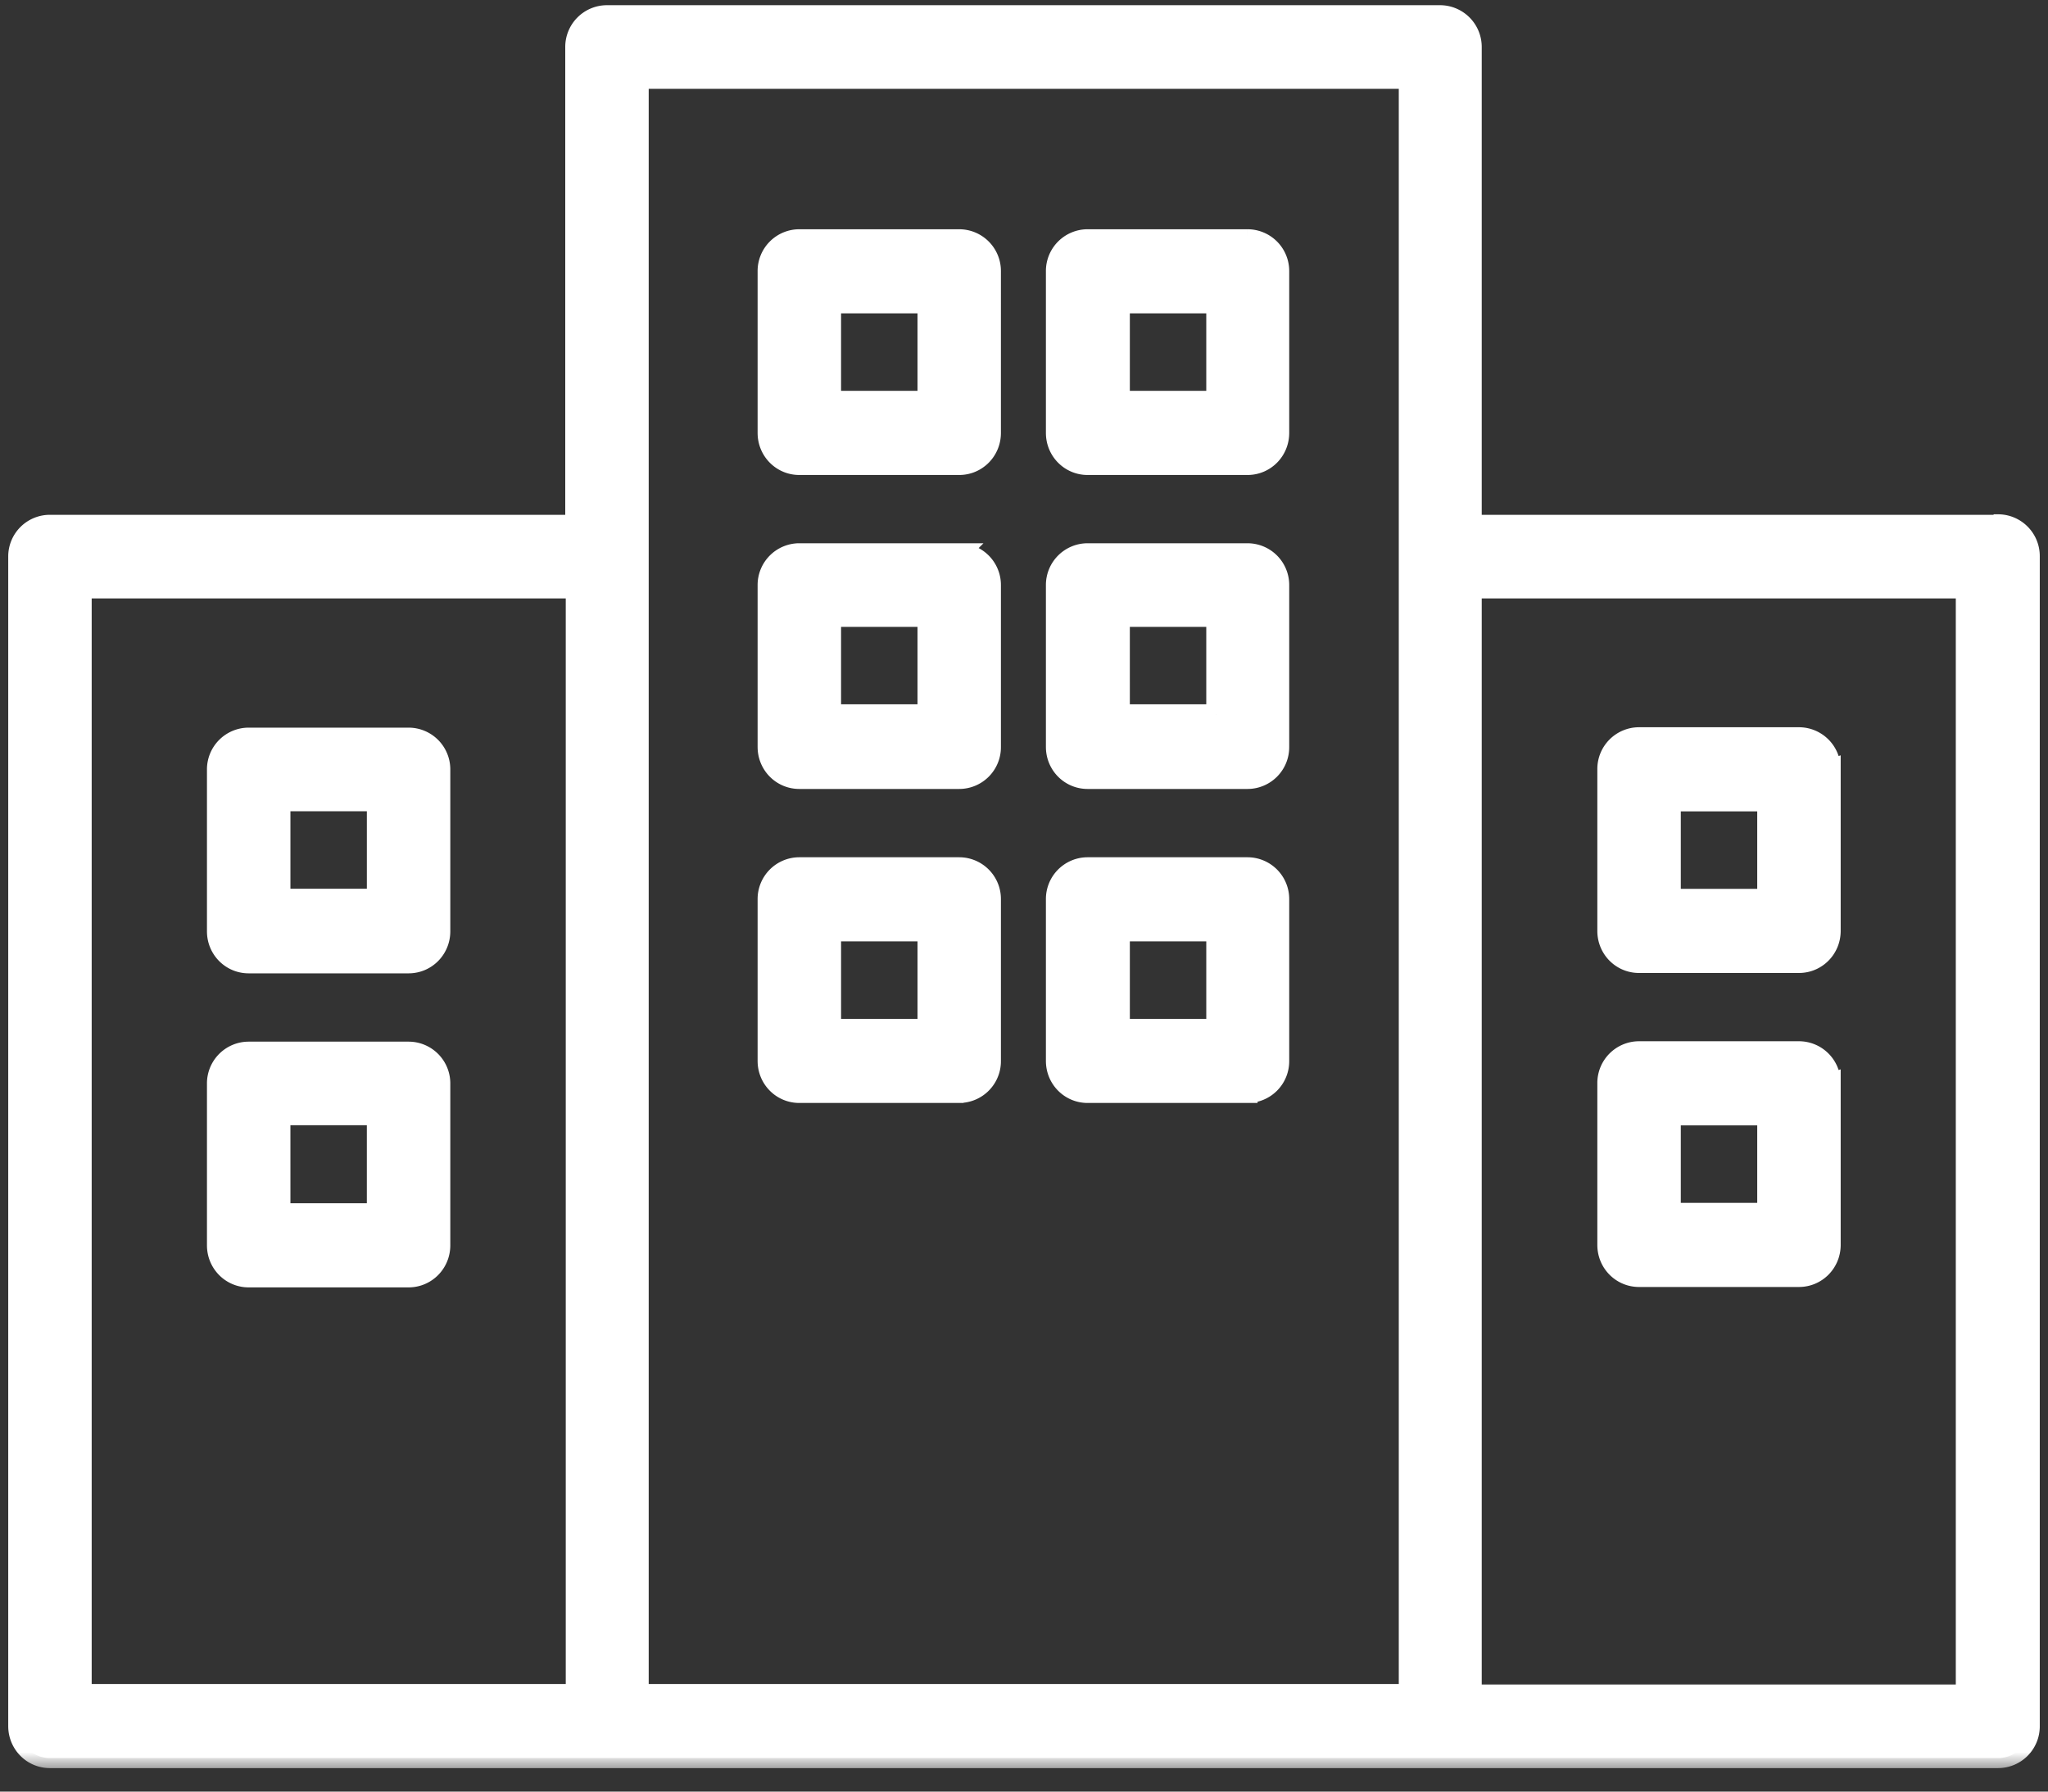
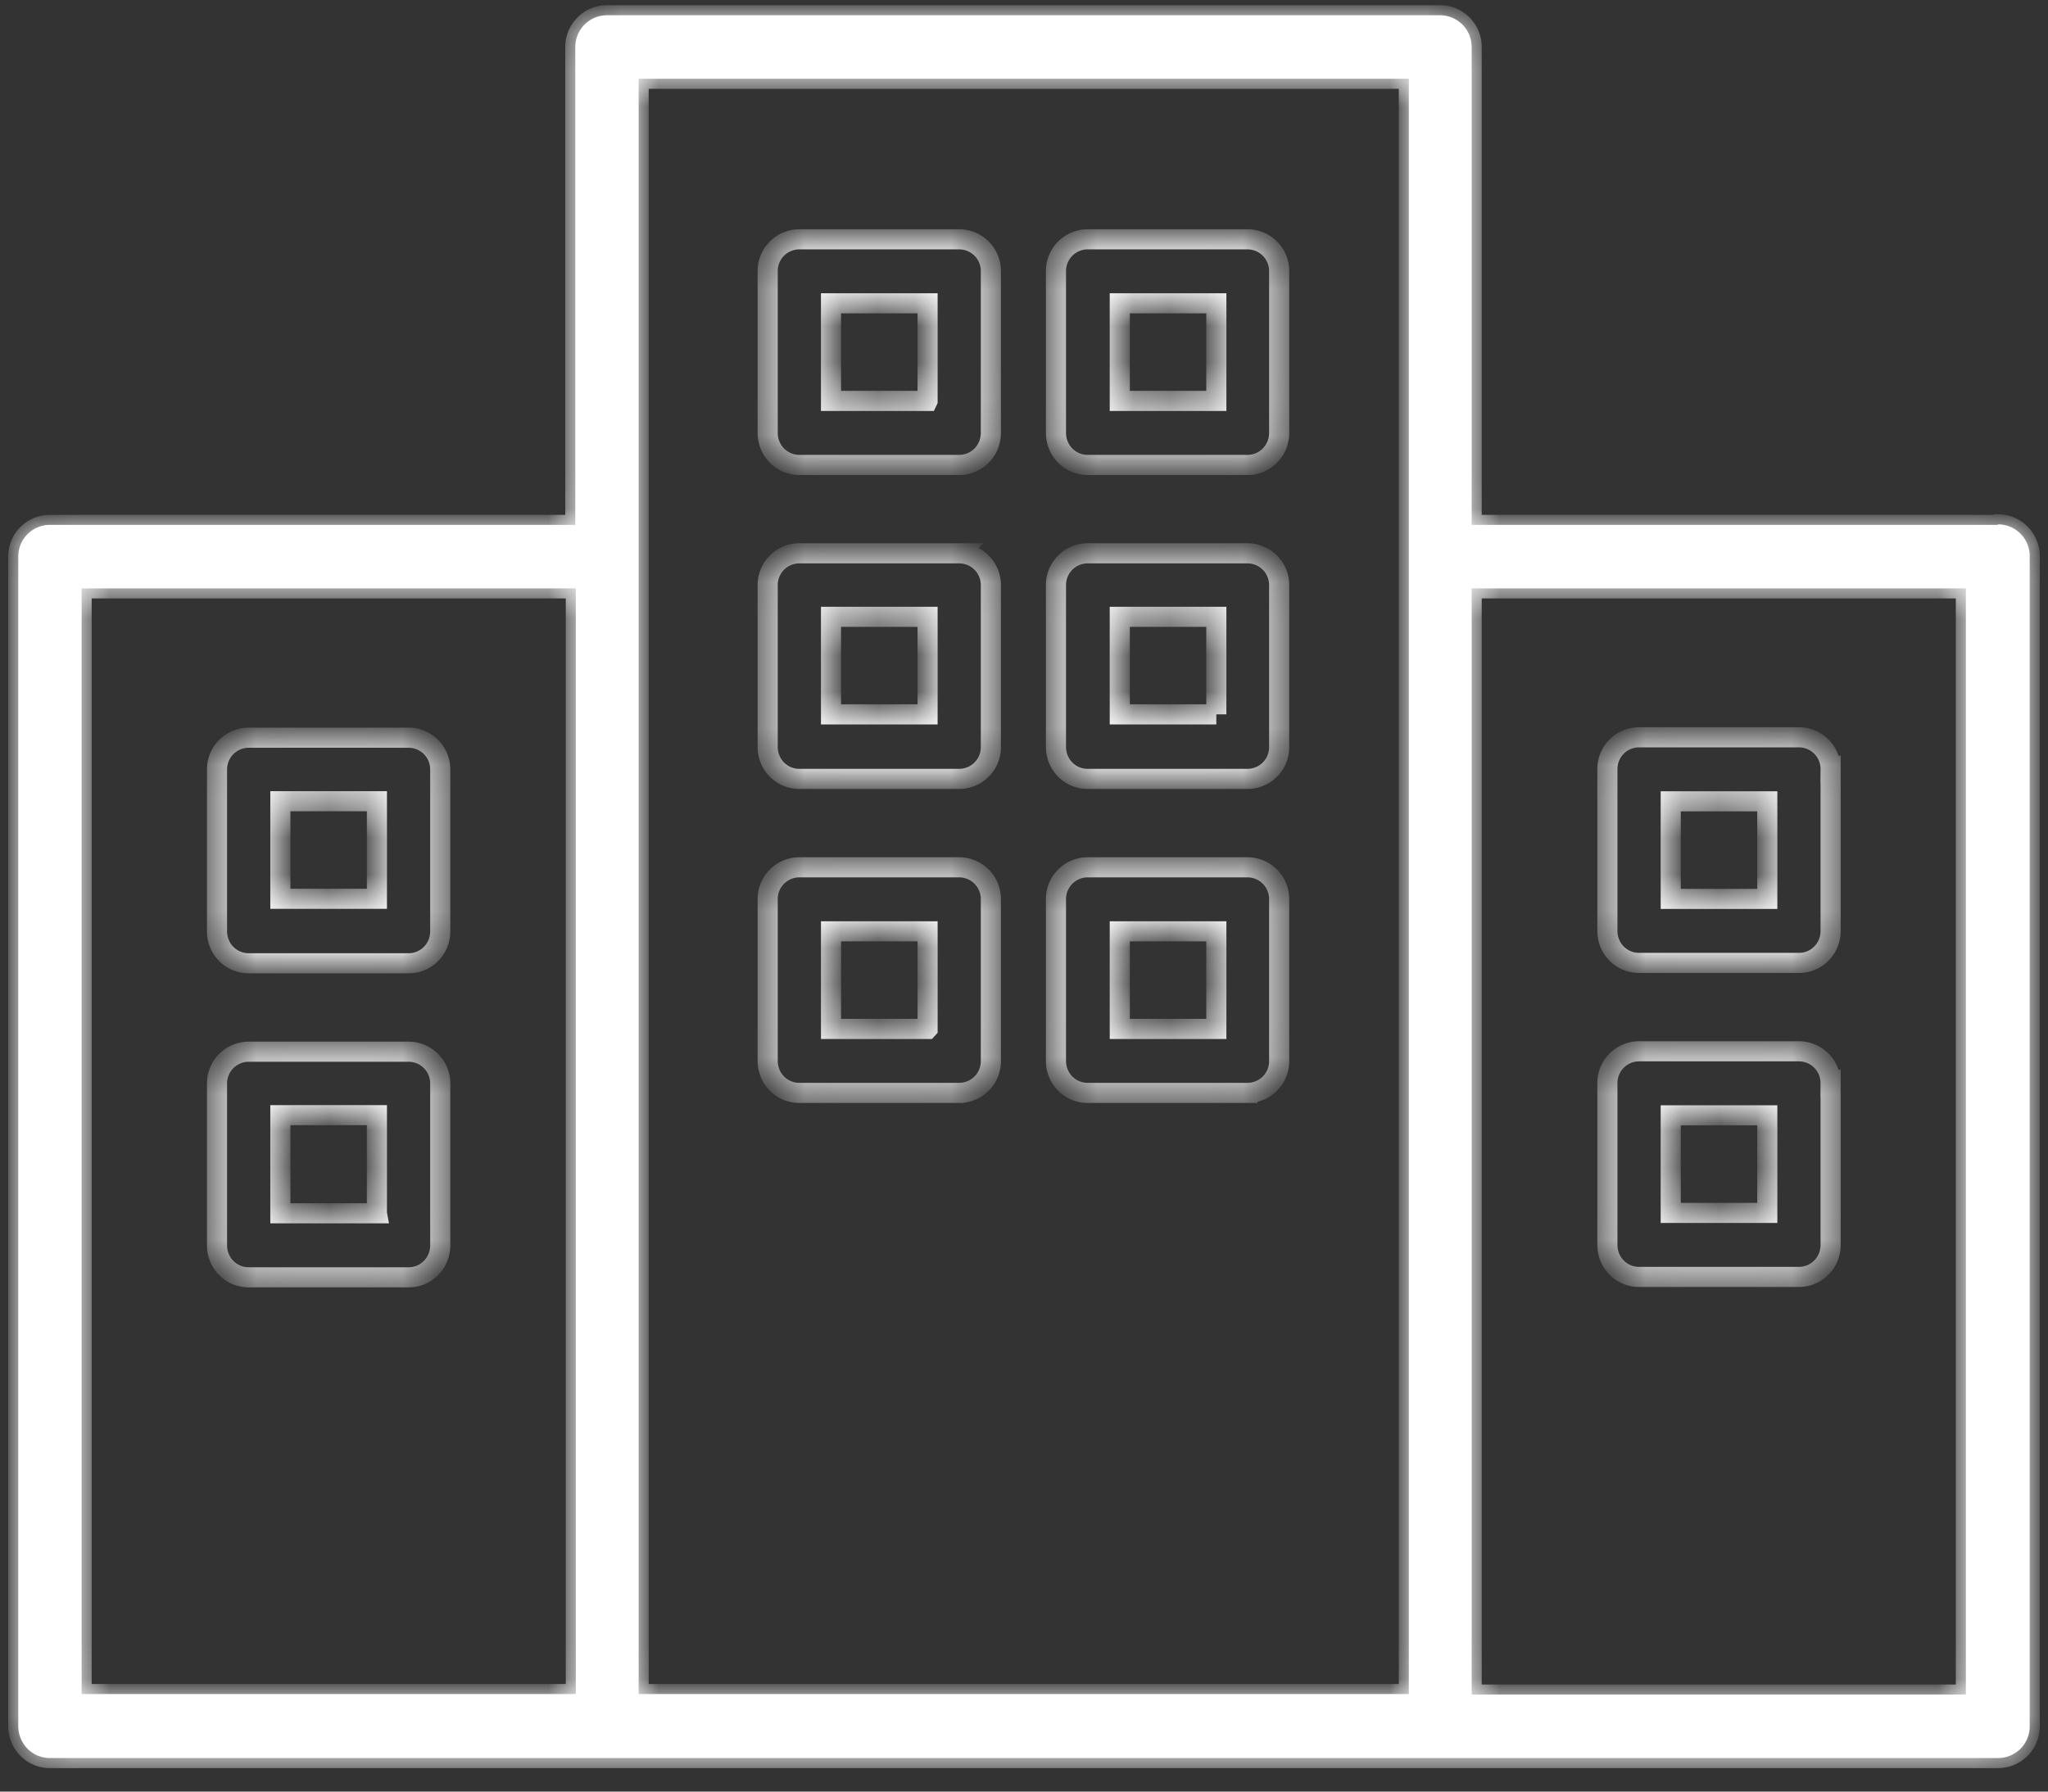
<svg xmlns="http://www.w3.org/2000/svg" width="56" height="49" viewBox="0 0 56 49" fill="none">
  <rect x="0" y="0" width="56" height="49" fill="#333333" stroke="none" />
  <mask id="a" maskUnits="userSpaceOnUse" x="-.5" y="-.583" width="57" height="49" fill="#000">
-     <path fill="#fff" d="M-.5-.583h57v49h-57z" />
    <path d="M54.62 14.355H40.241V1.292a.867.867 0 00-.866-.875H16.597a.867.867 0 00-.866.875v13.063H1.366a.864.864 0 00-.866.862v31.99c0 .487.385.876.866.876h53.268a.867.867 0 00.866-.875V15.217a.867.867 0 00-.866-.876l-.014.014zM2.232 16.092h13.513v30.24H2.232v-30.24zM17.463 2.154h21.06v44.178h-21.06V2.154zm36.291 44.192H40.241V16.092h13.513v30.254z" />
    <path d="M26.228 6.545h-4.371a.867.867 0 00-.866.876v4.419c0 .486.385.876.866.876h4.371c.481 0 .866-.39.866-.876V7.42a.867.867 0 00-.866-.875zm-.866 4.42h-2.639v-2.67h2.64v2.668zm8.749-4.42H29.74a.867.867 0 00-.866.876v4.419c0 .486.385.876.866.876h4.371c.481 0 .866-.39.866-.876V7.42a.867.867 0 00-.866-.875zm-.852 4.42h-2.64v-2.67h2.64v2.668zm-7.031 4.168h-4.371a.867.867 0 00-.866.876v4.419c0 .486.385.875.866.875h4.371a.867.867 0 00.866-.875v-4.42a.867.867 0 00-.866-.875zm-.866 4.405h-2.639V16.87h2.64v2.668zm8.749-4.405H29.74a.867.867 0 00-.866.876v4.419c0 .486.385.875.866.875h4.371a.867.867 0 00.866-.875v-4.42a.867.867 0 00-.866-.875zm-.852 4.405h-2.64V16.87h2.64v2.668zm-7.031 4.183h-4.371a.867.867 0 00-.866.876v4.419c0 .486.385.875.866.875h4.371a.867.867 0 00.866-.875v-4.42a.867.867 0 00-.866-.875zm-.866 4.42h-2.639v-2.669h2.64v2.668zm8.749-4.42H29.74a.867.867 0 00-.866.876v4.419c0 .486.385.875.866.875h4.371a.867.867 0 00.866-.875v-4.42a.867.867 0 00-.866-.875zm-.852 4.42h-2.64v-2.669h2.64v2.668zm-22.087-7.965H6.8a.867.867 0 00-.866.876v4.419c0 .486.385.875.866.875h4.372c.48 0 .866-.389.866-.875v-4.42a.867.867 0 00-.866-.875zm-.866 4.406h-2.64v-2.669h2.64v2.669zm.866 4.182H6.8a.867.867 0 00-.866.876v4.419c0 .486.385.876.866.876h4.372c.48 0 .866-.39.866-.876v-4.42a.867.867 0 00-.866-.875zm-.866 4.42h-2.64V30.5h2.64v2.682zm34.512-6.848h4.372c.48 0 .866-.39.866-.876v-4.42a.867.867 0 00-.866-.875h-4.372a.867.867 0 00-.866.876v4.42c0 .486.385.875.866.875zm.866-4.42h2.64v2.669h-2.64v-2.669zm-.866 13.008h4.372c.48 0 .866-.39.866-.876v-4.42a.867.867 0 00-.866-.875h-4.372a.867.867 0 00-.866.876v4.42c0 .486.385.875.866.875zm.866-4.42h2.64v2.669h-2.64v-2.669z" />
  </mask>
  <path d="M54.62 14.355H40.241V1.292a.867.867 0 00-.866-.875H16.597a.867.867 0 00-.866.875v13.063H1.366a.864.864 0 00-.866.862v31.99c0 .487.385.876.866.876h53.268a.867.867 0 00.866-.875V15.217a.867.867 0 00-.866-.876l-.014.014zM2.232 16.092h13.513v30.24H2.232v-30.24zM17.463 2.154h21.06v44.178h-21.06V2.154zm36.291 44.192H40.241V16.092h13.513v30.254z" fill="#fff" />
-   <path d="M26.228 6.545h-4.371a.867.867 0 00-.866.876v4.419c0 .486.385.876.866.876h4.371c.481 0 .866-.39.866-.876V7.42a.867.867 0 00-.866-.875zm-.866 4.42h-2.639v-2.67h2.64v2.668zm8.749-4.42H29.74a.867.867 0 00-.866.876v4.419c0 .486.385.876.866.876h4.371c.481 0 .866-.39.866-.876V7.42a.867.867 0 00-.866-.875zm-.852 4.42h-2.64v-2.67h2.64v2.668zm-7.031 4.168h-4.371a.867.867 0 00-.866.876v4.419c0 .486.385.875.866.875h4.371a.867.867 0 00.866-.875v-4.42a.867.867 0 00-.866-.875zm-.866 4.405h-2.639V16.87h2.64v2.668zm8.749-4.405H29.74a.867.867 0 00-.866.876v4.419c0 .486.385.875.866.875h4.371a.867.867 0 00.866-.875v-4.42a.867.867 0 00-.866-.875zm-.852 4.405h-2.64V16.87h2.64v2.668zm-7.031 4.183h-4.371a.867.867 0 00-.866.876v4.419c0 .486.385.875.866.875h4.371a.867.867 0 00.866-.875v-4.42a.867.867 0 00-.866-.875zm-.866 4.42h-2.639v-2.669h2.64v2.668zm8.749-4.42H29.74a.867.867 0 00-.866.876v4.419c0 .486.385.875.866.875h4.371a.867.867 0 00.866-.875v-4.42a.867.867 0 00-.866-.875zm-.852 4.42h-2.64v-2.669h2.64v2.668zm-22.087-7.965H6.8a.867.867 0 00-.866.876v4.419c0 .486.385.875.866.875h4.372c.48 0 .866-.389.866-.875v-4.42a.867.867 0 00-.866-.875zm-.866 4.406h-2.64v-2.669h2.64v2.669zm.866 4.182H6.8a.867.867 0 00-.866.876v4.419c0 .486.385.876.866.876h4.372c.48 0 .866-.39.866-.876v-4.42a.867.867 0 00-.866-.875zm-.866 4.42h-2.64V30.5h2.64v2.682zm34.512-6.848h4.372c.48 0 .866-.39.866-.876v-4.42a.867.867 0 00-.866-.875h-4.372a.867.867 0 00-.866.876v4.42c0 .486.385.875.866.875zm.866-4.42h2.64v2.669h-2.64v-2.669zm-.866 13.008h4.372c.48 0 .866-.39.866-.876v-4.42a.867.867 0 00-.866-.875h-4.372a.867.867 0 00-.866.876v4.42c0 .486.385.875.866.875zm.866-4.42h2.64v2.669h-2.64v-2.669z" fill="#fff" />
  <path d="M54.62 14.355H40.241V1.292a.867.867 0 00-.866-.875H16.597a.867.867 0 00-.866.875v13.063H1.366a.864.864 0 00-.866.862v31.99c0 .487.385.876.866.876h53.268a.867.867 0 00.866-.875V15.217a.867.867 0 00-.866-.876l-.014.014zM2.232 16.092h13.513v30.24H2.232v-30.24zM17.463 2.154h21.06v44.178h-21.06V2.154zm36.291 44.192H40.241V16.092h13.513v30.254z" stroke="#fff" stroke-width=".55" mask="url(#a)" />
  <path d="M26.228 6.545h-4.371a.867.867 0 00-.866.876v4.419c0 .486.385.876.866.876h4.371c.481 0 .866-.39.866-.876V7.42a.867.867 0 00-.866-.875zm-.866 4.42h-2.639v-2.67h2.64v2.668zm8.749-4.42H29.74a.867.867 0 00-.866.876v4.419c0 .486.385.876.866.876h4.371c.481 0 .866-.39.866-.876V7.42a.867.867 0 00-.866-.875zm-.852 4.42h-2.64v-2.67h2.64v2.668zm-7.031 4.168h-4.371a.867.867 0 00-.866.876v4.419c0 .486.385.875.866.875h4.371a.867.867 0 00.866-.875v-4.42a.867.867 0 00-.866-.875zm-.866 4.405h-2.639V16.87h2.64v2.668zm8.749-4.405H29.74a.867.867 0 00-.866.876v4.419c0 .486.385.875.866.875h4.371a.867.867 0 00.866-.875v-4.42a.867.867 0 00-.866-.875zm-.852 4.405h-2.64V16.87h2.64v2.668zm-7.031 4.183h-4.371a.867.867 0 00-.866.876v4.419c0 .486.385.875.866.875h4.371a.867.867 0 00.866-.875v-4.42a.867.867 0 00-.866-.875zm-.866 4.42h-2.639v-2.669h2.64v2.668zm8.749-4.42H29.74a.867.867 0 00-.866.876v4.419c0 .486.385.875.866.875h4.371a.867.867 0 00.866-.875v-4.42a.867.867 0 00-.866-.875zm-.852 4.42h-2.64v-2.669h2.64v2.668zm-22.087-7.965H6.8a.867.867 0 00-.866.876v4.419c0 .486.385.875.866.875h4.372c.48 0 .866-.389.866-.875v-4.42a.867.867 0 00-.866-.875zm-.866 4.406h-2.64v-2.669h2.64v2.669zm.866 4.182H6.8a.867.867 0 00-.866.876v4.419c0 .486.385.876.866.876h4.372c.48 0 .866-.39.866-.876v-4.42a.867.867 0 00-.866-.875zm-.866 4.42h-2.64V30.5h2.64v2.682zm34.512-6.848h4.372c.48 0 .866-.39.866-.876v-4.42a.867.867 0 00-.866-.875h-4.372a.867.867 0 00-.866.876v4.42c0 .486.385.875.866.875zm.866-4.42h2.64v2.669h-2.64v-2.669zm-.866 13.008h4.372c.48 0 .866-.39.866-.876v-4.42a.867.867 0 00-.866-.875h-4.372a.867.867 0 00-.866.876v4.42c0 .486.385.875.866.875zm.866-4.42h2.64v2.669h-2.64v-2.669z" stroke="#fff" stroke-width=".55" mask="url(#a)" />
</svg>